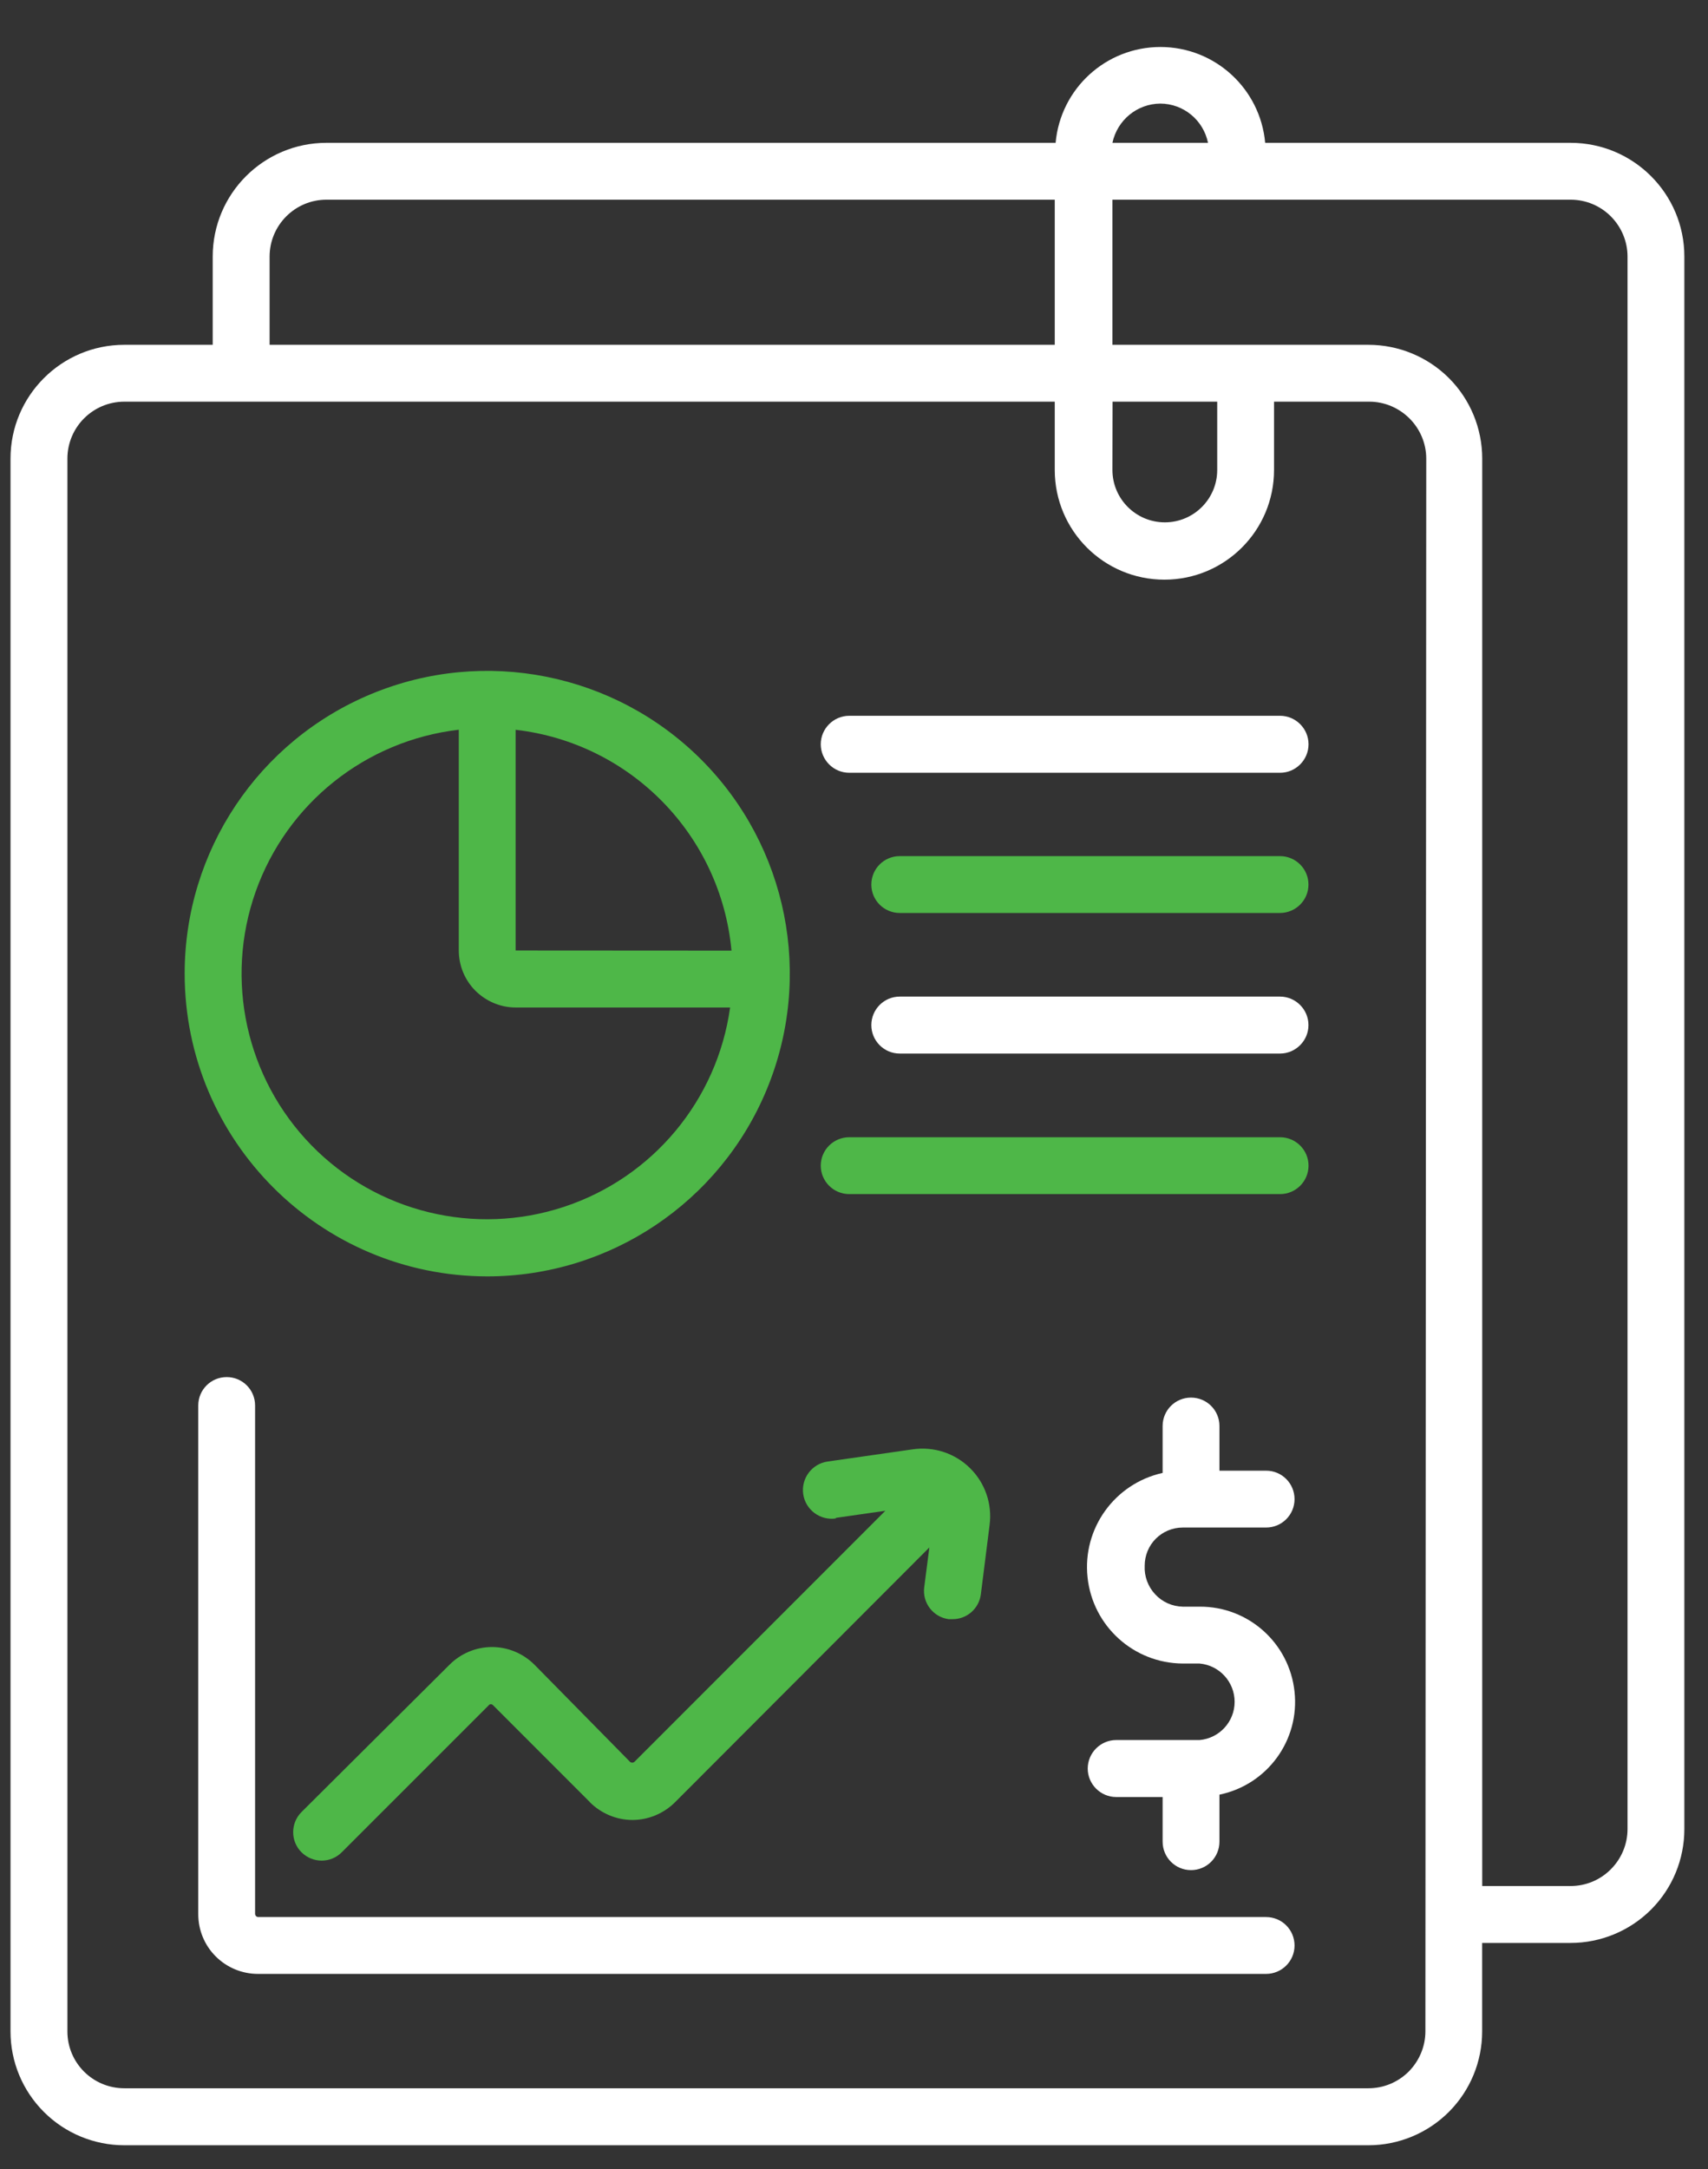
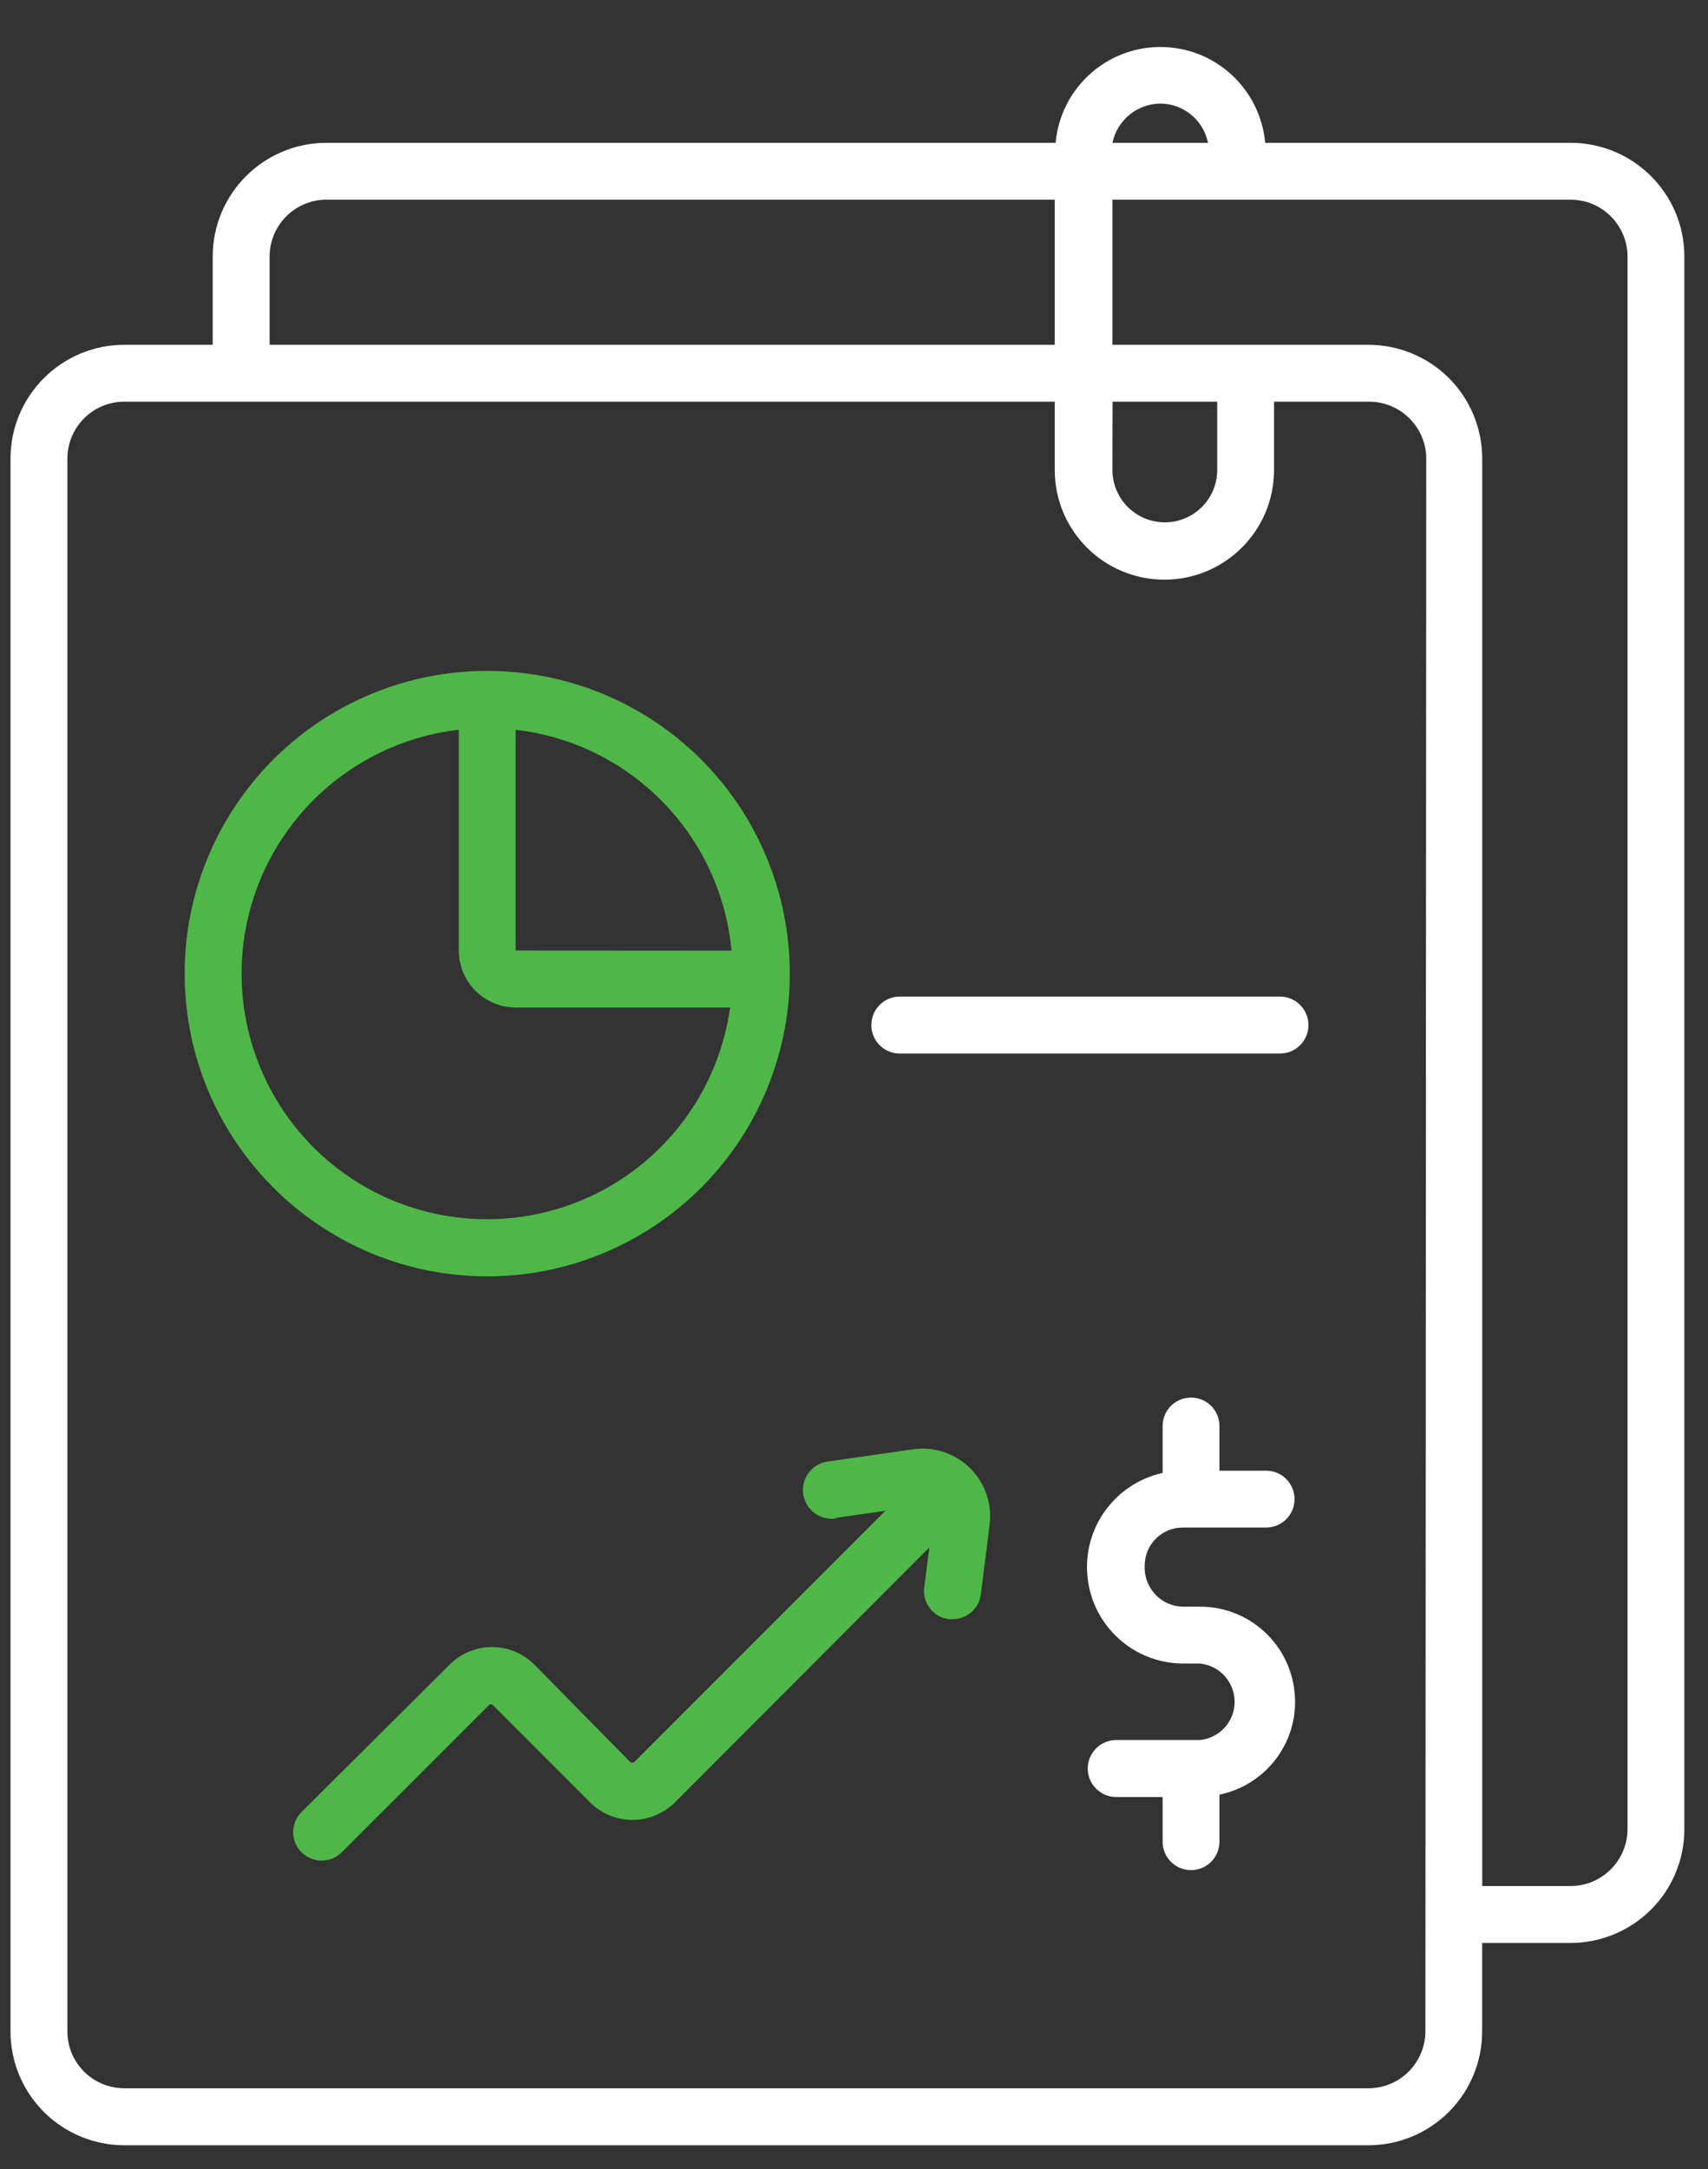
<svg xmlns="http://www.w3.org/2000/svg" width="26" height="33" viewBox="0 0 26 33" fill="none">
  <rect x="0" y="0" width="26" height="33" fill="#333333" stroke="none" />
  <g clip-path="url(#clip0_28_6463)">
    <path d="M23.908 2.173H19.259C19.184 1.347 18.493 0.715 17.665 0.715C16.835 0.715 16.144 1.347 16.069 2.173H4.97C4.014 2.173 3.238 2.947 3.238 3.904V5.246H1.892C0.936 5.246 0.16 6.022 0.16 6.978V30.906C0.16 31.366 0.342 31.805 0.667 32.13C0.991 32.455 1.433 32.638 1.892 32.638H20.83C21.29 32.638 21.731 32.455 22.056 32.13C22.38 31.805 22.562 31.366 22.562 30.906V29.56H23.908C24.367 29.56 24.809 29.377 25.134 29.052C25.458 28.728 25.64 28.288 25.64 27.828V3.904C25.64 2.947 24.864 2.173 23.908 2.173ZM17.662 1.576C18.016 1.577 18.318 1.827 18.389 2.173H16.934C17.008 1.827 17.309 1.579 17.662 1.576ZM4.104 3.904C4.104 3.426 4.492 3.038 4.97 3.038H16.056V5.246H4.104L4.104 3.904ZM21.698 30.906C21.698 31.135 21.605 31.355 21.443 31.518C21.28 31.68 21.061 31.771 20.831 31.771H1.893C1.414 31.771 1.026 31.385 1.026 30.906V6.978C1.026 6.499 1.414 6.111 1.893 6.111H16.056V7.15C16.056 8.072 16.803 8.819 17.725 8.819C18.647 8.819 19.394 8.072 19.394 7.15V6.111H20.844C21.074 6.111 21.293 6.204 21.456 6.366C21.618 6.528 21.711 6.747 21.711 6.978L21.698 30.906ZM16.936 6.111H18.529V7.15C18.529 7.59 18.172 7.947 17.732 7.947C17.292 7.947 16.934 7.59 16.934 7.15L16.936 6.111ZM24.775 27.828C24.775 28.057 24.683 28.278 24.52 28.44C24.358 28.603 24.139 28.694 23.908 28.694H22.563V6.978C22.563 6.518 22.381 6.077 22.056 5.752C21.731 5.428 21.29 5.246 20.83 5.246H16.934V3.038H23.908C24.139 3.038 24.358 3.129 24.52 3.291C24.683 3.454 24.775 3.674 24.775 3.903L24.775 27.828Z" fill="white" />
    <path d="M7.416 19.419C9.28 19.419 10.96 18.295 11.672 16.575C12.385 14.854 11.991 12.873 10.674 11.556C9.356 10.239 7.375 9.845 5.655 10.557C3.932 11.27 2.811 12.95 2.811 14.812C2.812 17.355 4.874 19.415 7.416 19.419ZM11.135 14.463L7.849 14.461V11.103C9.601 11.305 10.971 12.706 11.135 14.461V14.463ZM6.984 11.104V14.463V14.461C6.984 14.691 7.075 14.911 7.237 15.073C7.4 15.235 7.621 15.328 7.849 15.328H11.114C10.918 16.738 9.936 17.917 8.582 18.362C7.228 18.808 5.737 18.445 4.741 17.425C3.746 16.406 3.416 14.907 3.892 13.565C4.369 12.221 5.567 11.267 6.984 11.102L6.984 11.104Z" fill="#4EB748" />
-     <path d="M19.486 10.89H12.928C12.689 10.89 12.494 11.085 12.494 11.323C12.494 11.562 12.689 11.757 12.928 11.757H19.486C19.724 11.757 19.919 11.562 19.919 11.323C19.919 11.085 19.724 10.89 19.486 10.89Z" fill="white" />
-     <path d="M19.484 13.025H13.697C13.457 13.025 13.264 13.218 13.264 13.458C13.264 13.697 13.457 13.89 13.697 13.89H19.484C19.723 13.89 19.918 13.697 19.918 13.458C19.918 13.218 19.723 13.025 19.484 13.025Z" fill="#4EB748" />
    <path d="M19.484 15.162H13.697C13.457 15.162 13.264 15.357 13.264 15.596C13.264 15.834 13.457 16.029 13.697 16.029H19.484C19.723 16.029 19.918 15.834 19.918 15.596C19.918 15.357 19.723 15.162 19.484 15.162Z" fill="white" />
-     <path d="M19.486 17.302H12.928C12.689 17.302 12.494 17.495 12.494 17.734C12.494 17.974 12.689 18.167 12.928 18.167H19.486C19.724 18.167 19.919 17.974 19.919 17.734C19.919 17.495 19.724 17.302 19.486 17.302Z" fill="#4EB748" />
-     <path d="M19.272 29.166H3.927C3.904 29.164 3.886 29.146 3.883 29.122V21.383C3.883 21.144 3.69 20.951 3.451 20.951C3.211 20.951 3.018 21.144 3.018 21.383V29.122C3.018 29.364 3.113 29.595 3.284 29.765C3.454 29.935 3.685 30.031 3.927 30.031H19.272C19.512 30.031 19.706 29.838 19.706 29.599C19.706 29.359 19.513 29.166 19.272 29.166Z" fill="white" />
    <path d="M12.723 23.093L13.477 22.985L9.654 26.808C9.636 26.82 9.611 26.82 9.594 26.808L8.139 25.33C7.967 25.157 7.733 25.058 7.49 25.058C7.245 25.058 7.011 25.157 6.84 25.33L4.589 27.569C4.42 27.739 4.421 28.014 4.59 28.181C4.761 28.35 5.035 28.35 5.204 28.179L7.443 25.941H7.441C7.459 25.924 7.485 25.924 7.503 25.941L8.978 27.416V27.418C9.15 27.59 9.384 27.689 9.628 27.689C9.871 27.689 10.105 27.59 10.277 27.418L14.147 23.543L14.069 24.149C14.038 24.386 14.206 24.603 14.441 24.634H14.498C14.717 24.636 14.902 24.475 14.931 24.257L15.064 23.201C15.106 22.883 14.996 22.561 14.765 22.335C14.537 22.11 14.215 22.004 13.895 22.05L12.597 22.236C12.358 22.271 12.193 22.493 12.227 22.732C12.262 22.97 12.483 23.136 12.723 23.102V23.093Z" fill="#4EB748" />
    <path d="M18.005 23.24H19.273C19.513 23.24 19.706 23.047 19.706 22.808C19.706 22.568 19.513 22.375 19.273 22.375H18.563V21.695C18.563 21.456 18.37 21.263 18.13 21.263C17.891 21.263 17.698 21.456 17.698 21.695V22.409C16.968 22.571 16.476 23.254 16.555 23.996C16.633 24.74 17.258 25.305 18.005 25.309H18.26C18.562 25.335 18.794 25.589 18.794 25.892C18.794 26.194 18.562 26.447 18.26 26.473H16.992C16.753 26.473 16.558 26.668 16.558 26.907C16.558 27.145 16.753 27.34 16.992 27.34H17.698V28.02V28.018C17.698 28.259 17.891 28.452 18.13 28.452C18.37 28.452 18.563 28.259 18.563 28.018V27.304C19.291 27.153 19.786 26.477 19.706 25.738C19.628 24.998 19.003 24.439 18.26 24.444H18.005C17.844 24.441 17.692 24.373 17.583 24.254C17.474 24.137 17.417 23.98 17.425 23.821C17.425 23.667 17.485 23.519 17.594 23.41C17.703 23.301 17.851 23.24 18.005 23.24Z" fill="white" />
  </g>
  <defs>
    <clipPath id="clip0_28_6463">
      <rect width="25.48" height="32" fill="white" transform="translate(0.16 0.688)" />
    </clipPath>
  </defs>
</svg>